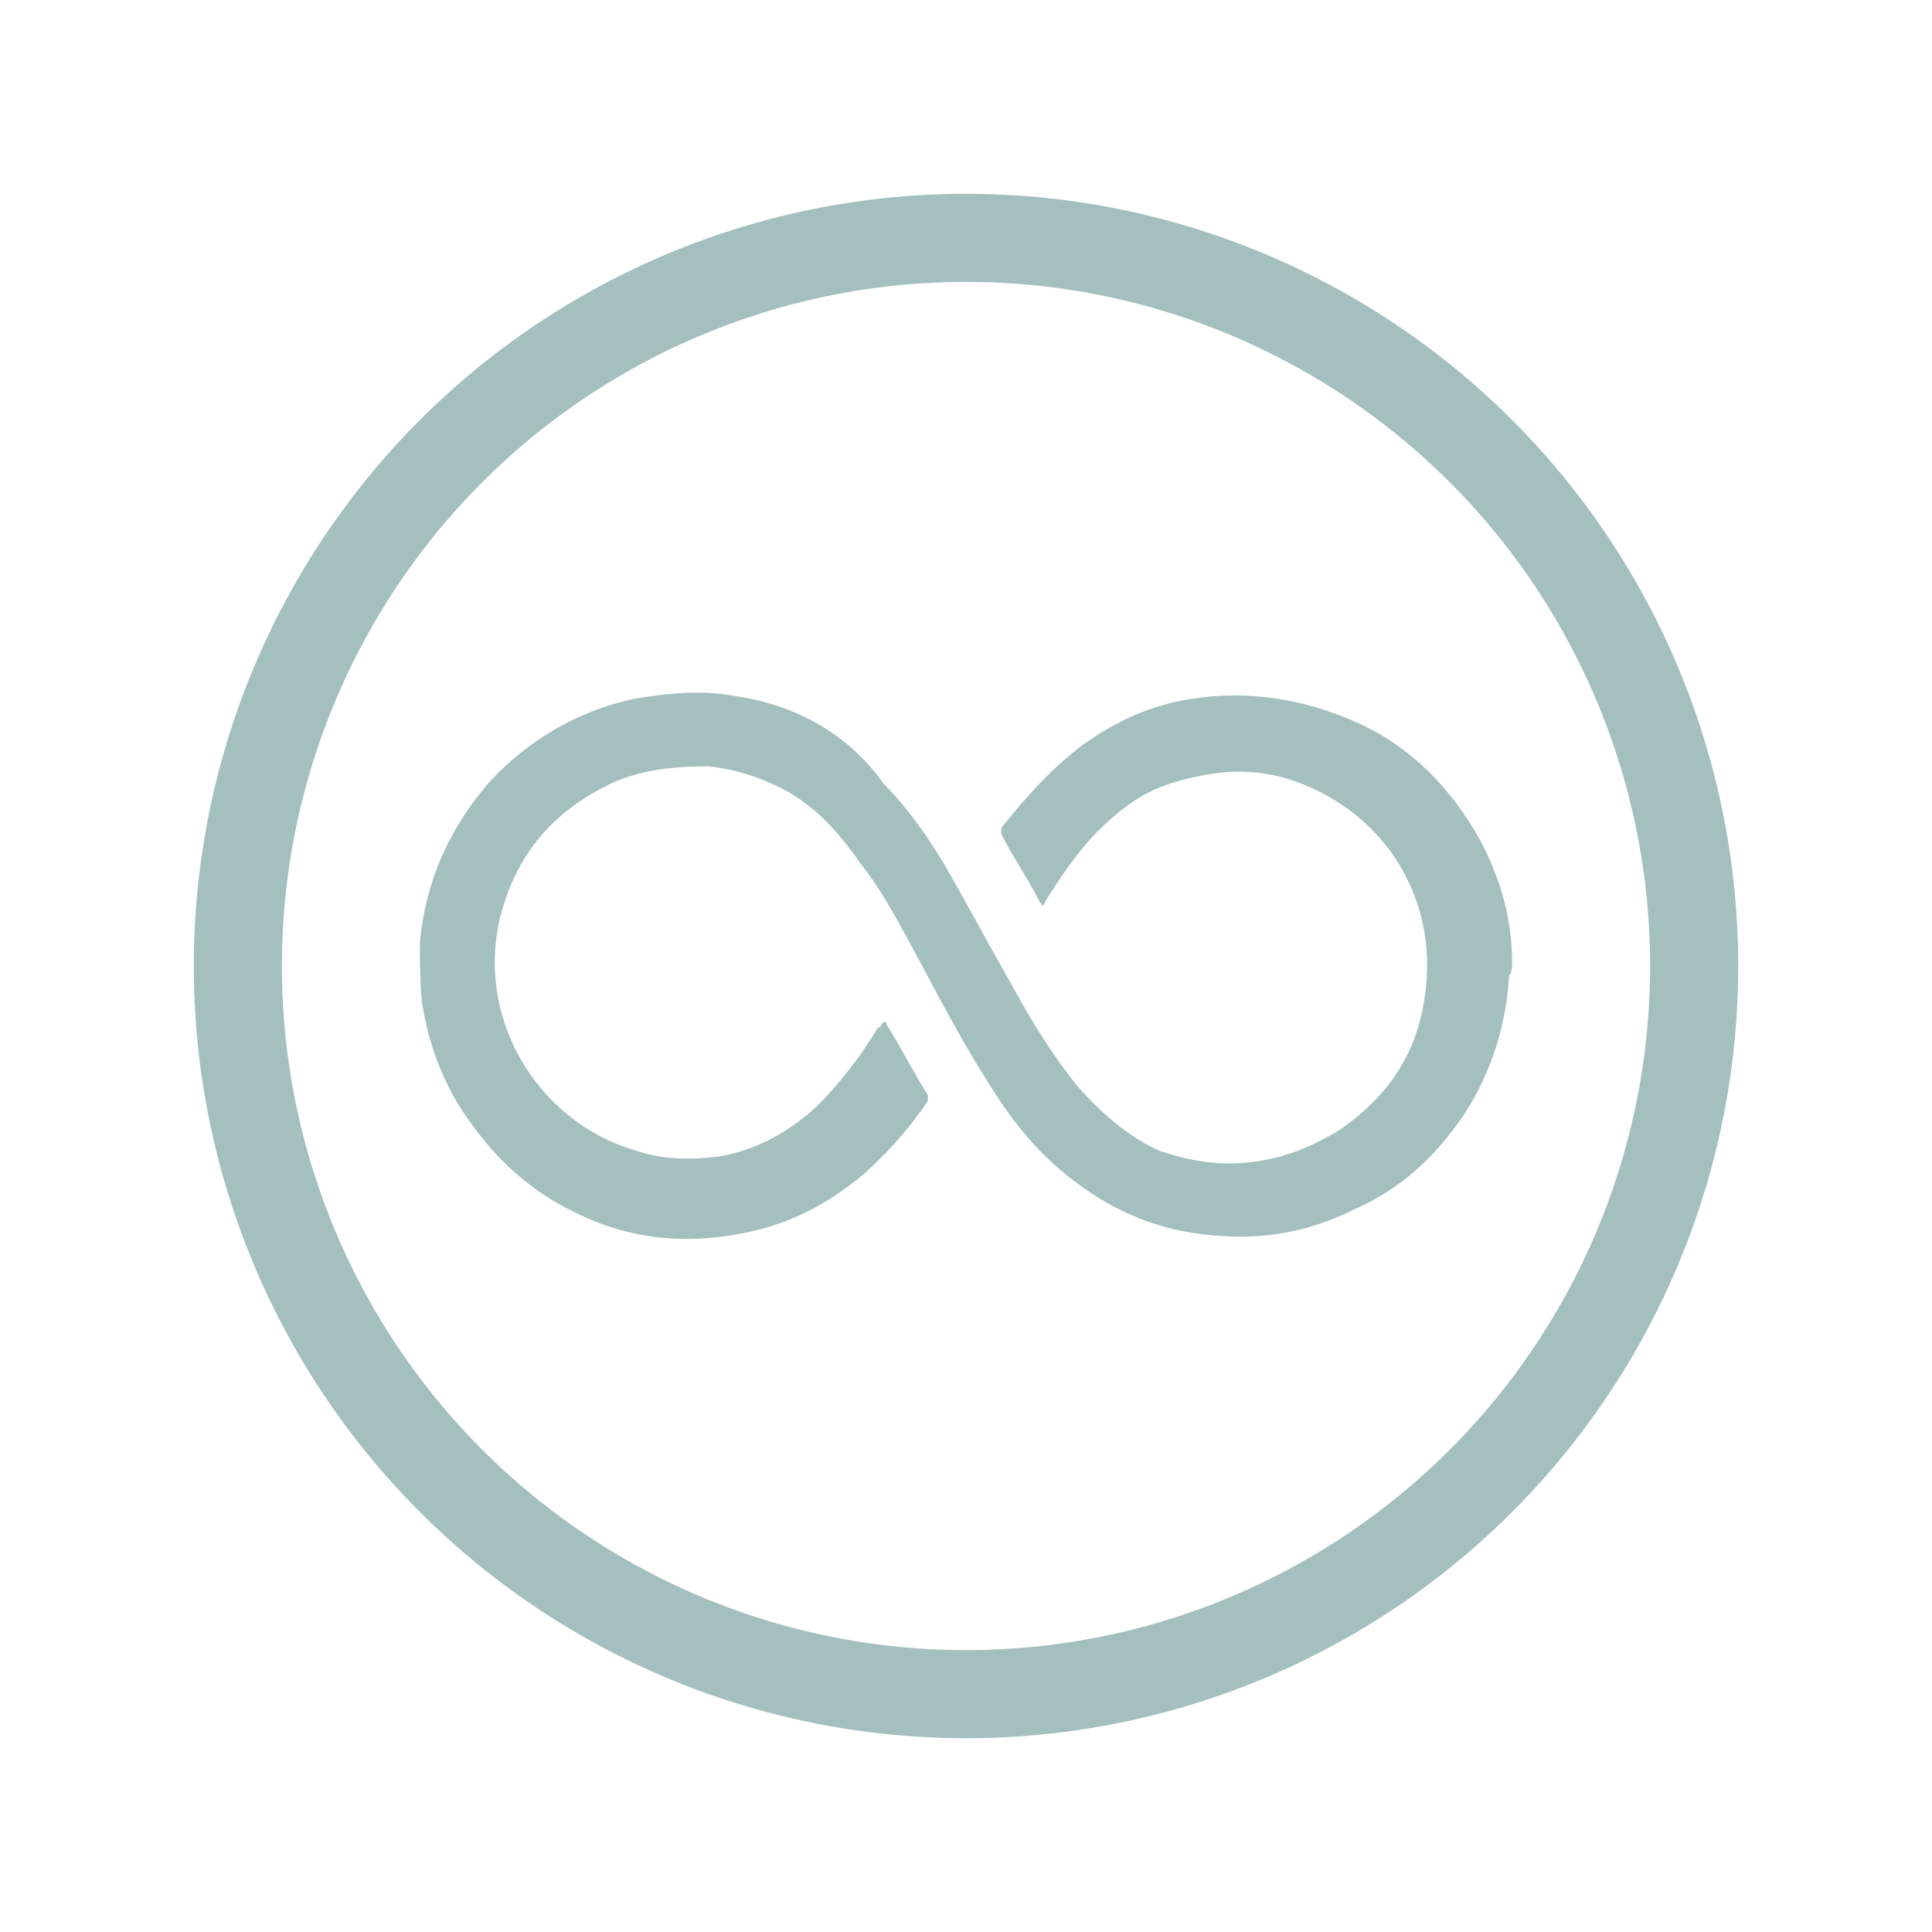
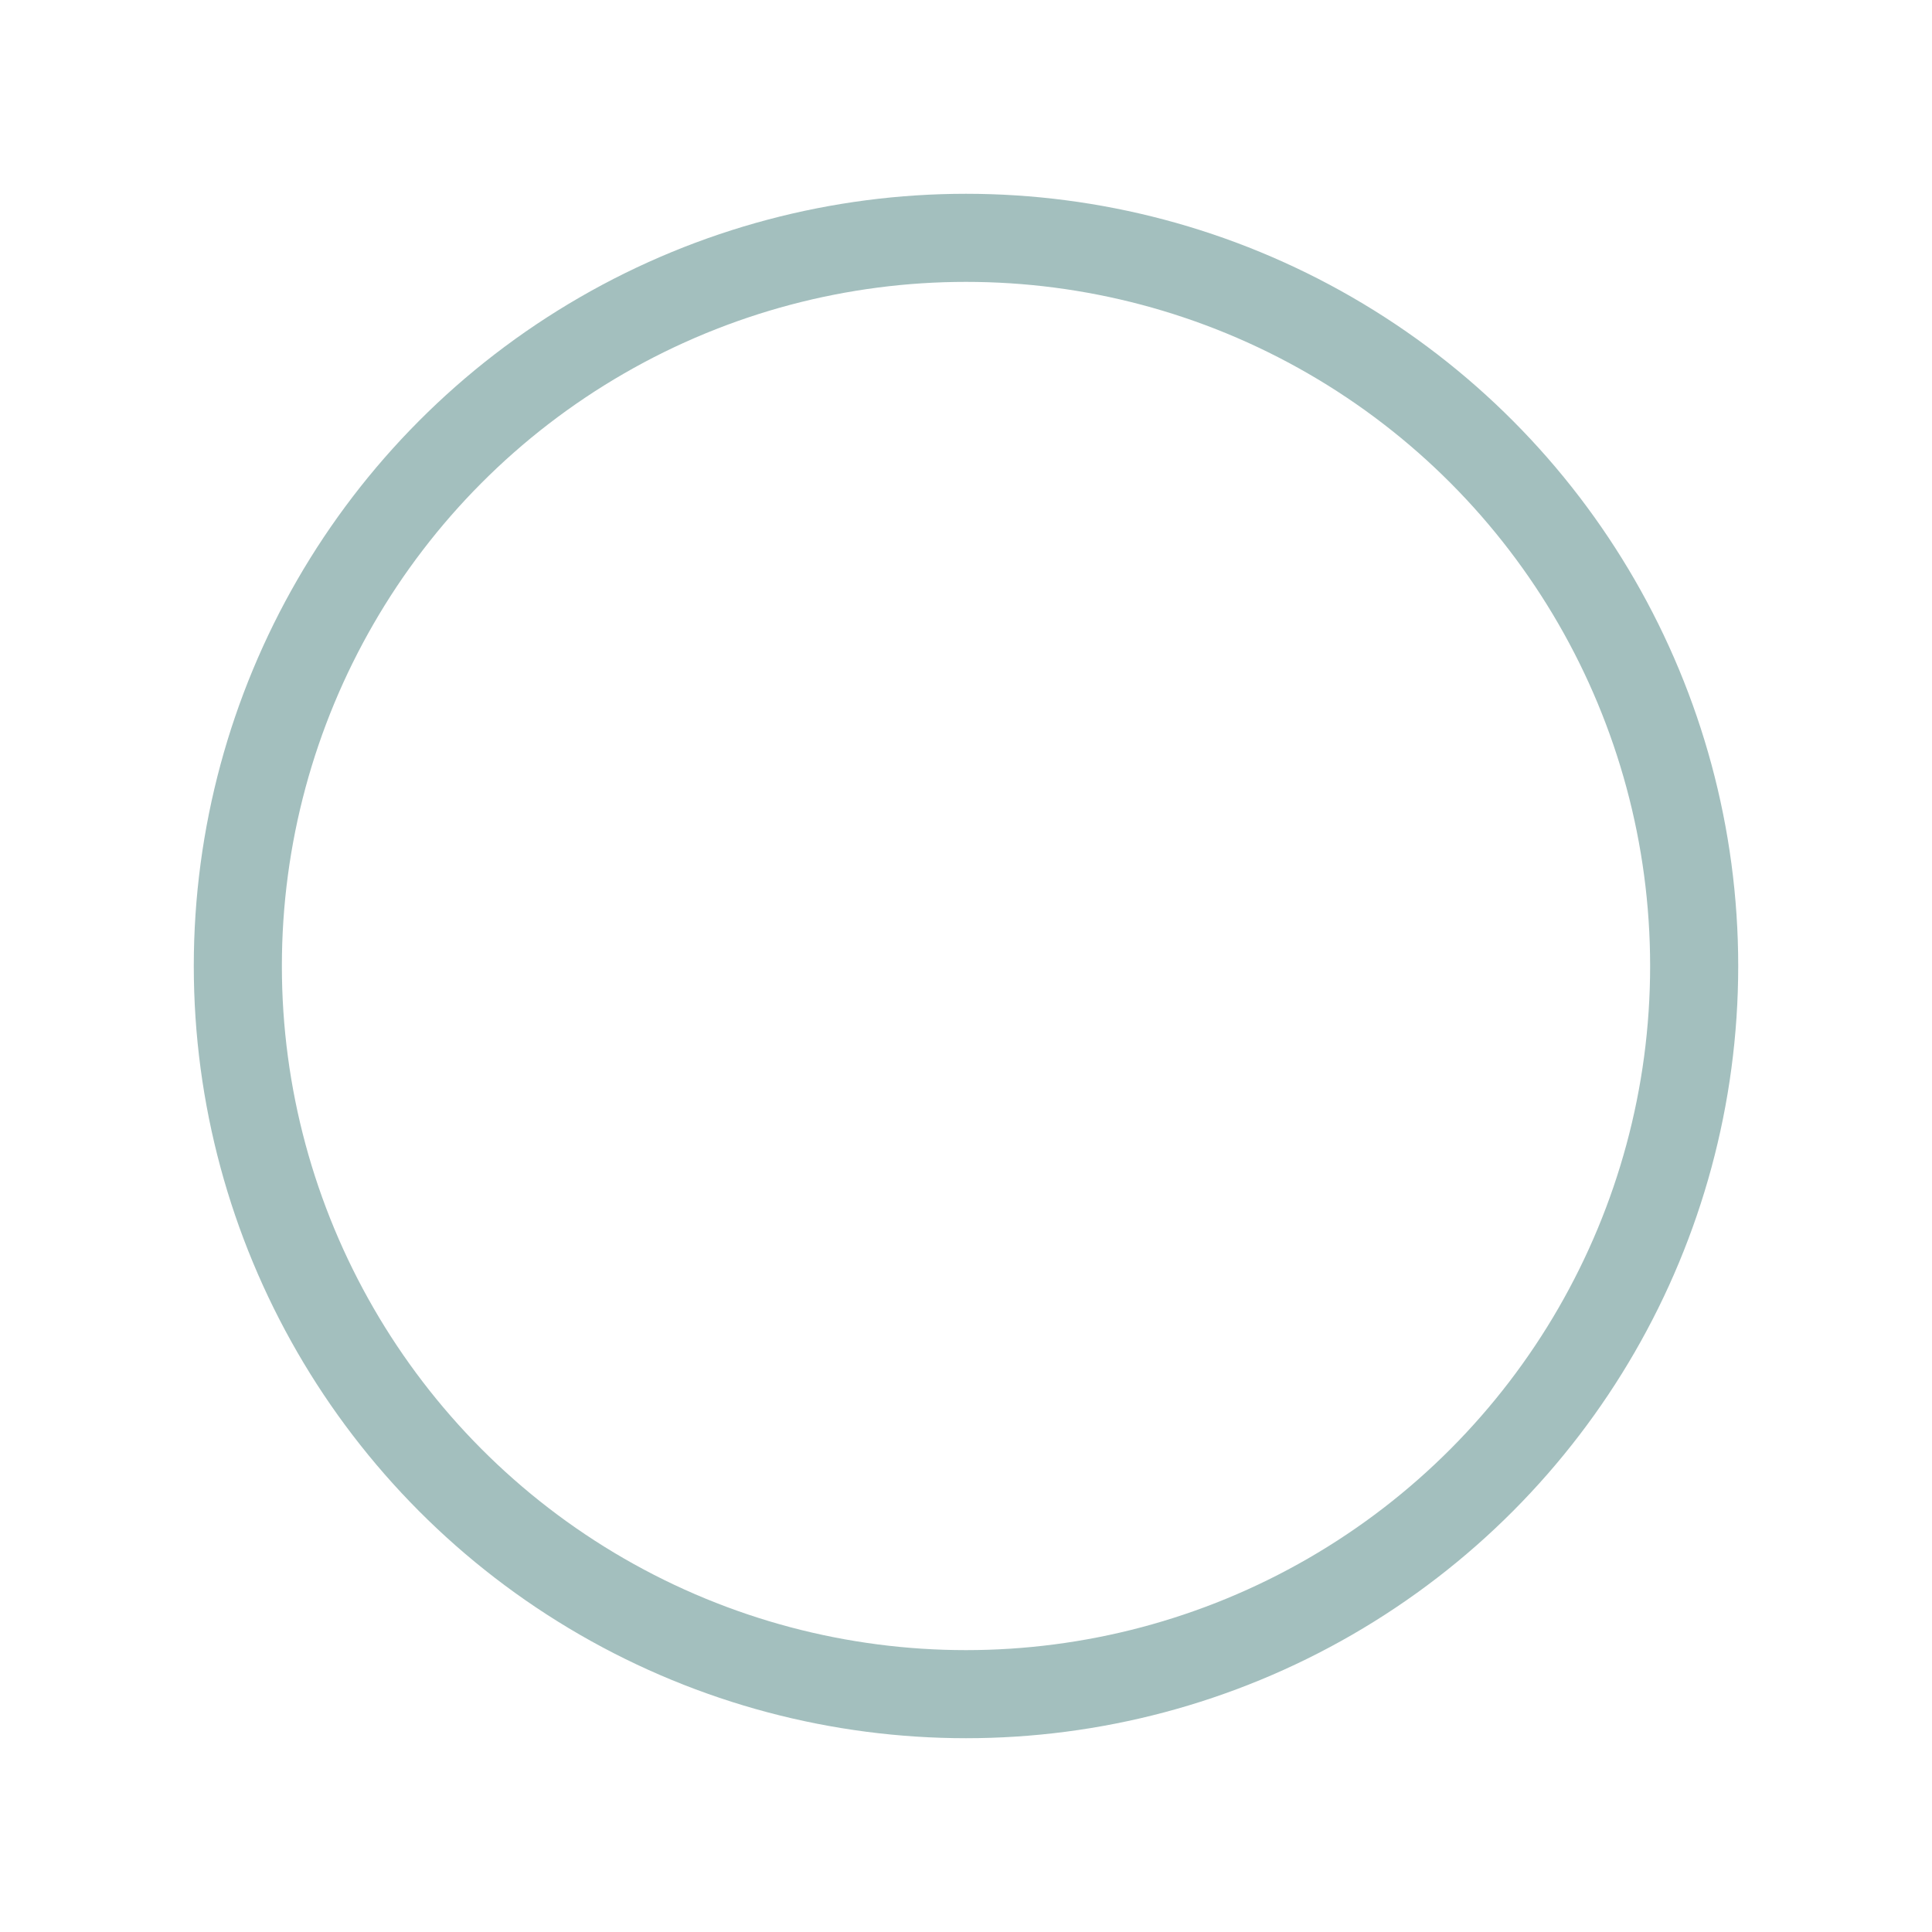
<svg xmlns="http://www.w3.org/2000/svg" version="1.1" id="Calque_1" x="0px" y="0px" viewBox="0 0 65.8 65.8" style="enable-background:new 0 0 65.8 65.8;" xml:space="preserve">
  <style type="text/css">
	.st0{fill:none;stroke:#A4C0BF;stroke-width:3;stroke-miterlimit:10;}
	.st1{fill:#A4C0BF;}
	.st2{fill:none;stroke:#A3BFBE;stroke-width:3;stroke-miterlimit:10;}
	.st3{fill:#A3BFBE;}
</style>
  <circle class="st0" cx="1528.8" cy="340.1" r="24.8" />
  <g>
    <rect x="1519.4" y="330.6" class="st1" width="4.6" height="1.8" />
    <rect x="1519.4" y="335.1" class="st1" width="4.6" height="1.8" />
    <rect x="1519.4" y="339.3" class="st1" width="4.6" height="1.8" />
    <rect x="1519.4" y="343.5" class="st1" width="4.6" height="1.8" />
    <rect x="1519.4" y="326" class="st1" width="4.6" height="1.8" />
    <path class="st1" d="M1544.3,340.9h-10c-0.4,0-0.7-0.3-0.7-0.7l0,0c0-0.4,0.3-0.7,0.7-0.7h10c0.4,0,0.7,0.3,0.7,0.7l0,0   C1545,340.6,1544.7,340.9,1544.3,340.9z" />
    <path class="st1" d="M1544.1,337.5l2.8,2.2c0.3,0.2,0.3,0.6,0,0.8l-2.8,2.2c-0.3,0.3-0.8,0-0.8-0.4v-4.3   C1543.2,337.5,1543.7,337.3,1544.1,337.5z" />
-     <path class="st1" d="M1511.7,340.9h4.9c0.4,0,0.7-0.3,0.7-0.7l0,0c0-0.4-0.3-0.7-0.7-0.7h-4.9c-0.4,0-0.7,0.3-0.7,0.7l0,0   C1511,340.6,1511.3,340.9,1511.7,340.9z" />
    <path class="st1" d="M1529.9,352.7h-2c-0.7,0-1.2-0.5-1.2-1.2v-26.1c0-0.8,0.7-1.5,1.5-1.5h1.4c0.8,0,1.5,0.7,1.5,1.5v26.1   C1531.1,352.2,1530.6,352.7,1529.9,352.7z" />
-     <path class="st1" d="M1528.8,347.7c-2.6,0-4.8,2.1-4.8,4.8s2.1,4.8,4.8,4.8s4.8-2.1,4.8-4.8   C1533.6,349.9,1531.4,347.7,1528.8,347.7z M1530.6,355.2c-0.8,0.5-1.7,0.6-2.5,0.4c-0.6-0.2-0.7-0.6-0.3-0.7   c0.3-0.1,1.3-0.4,2.1-0.9c0.7-0.5,1.3-1.3,1.6-1.5c0.3-0.3,0.7-0.1,0.7,0.5C1532.1,353.7,1531.4,354.7,1530.6,355.2z" />
  </g>
  <g>
    <circle class="st2" cx="32.9" cy="32.9" r="24.8" />
-     <path class="st3" d="M51.5,32.8c0-1.5-0.4-2.9-1.1-4.2c-1-1.8-2.4-3.2-4.2-4c-1.8-0.8-3.7-1.1-5.6-0.8c-1.4,0.2-2.7,0.8-3.9,1.7   c-1,0.8-1.8,1.7-2.6,2.7c0,0.1,0,0.1,0,0.2c0.4,0.8,0.9,1.5,1.3,2.3c0,0,0.1,0.1,0.1,0.2c0-0.1,0.1-0.1,0.1-0.2   c0.5-0.8,1.1-1.7,1.8-2.4c0.5-0.5,1.1-1,1.7-1.3c0.8-0.4,1.7-0.6,2.6-0.7c1.3-0.1,2.4,0.2,3.5,0.8c2.5,1.4,3.8,4.1,3.3,7   c-0.3,1.9-1.3,3.3-2.9,4.4c-1,0.6-2,1-3.2,1.1c-1,0.1-2-0.1-2.9-0.4c-1.1-0.5-2-1.3-2.8-2.2c-0.8-1-1.5-2.1-2.1-3.2   c-0.8-1.4-1.6-2.9-2.4-4.3c-0.6-1-1.3-2-2.1-2.8C28.9,25,27.1,24,25,23.7c-1.1-0.2-2.2-0.1-3.4,0.1c-1.9,0.4-3.6,1.4-4.9,2.8   c-1.4,1.6-2.2,3.4-2.4,5.5c0,0.2,0,1.8,0.1,2.2c0.2,1.2,0.6,2.3,1.2,3.3c1,1.6,2.3,2.9,4,3.7c1.8,0.9,3.7,1.1,5.7,0.7   c1.6-0.3,2.9-1,4.1-2c0.8-0.7,1.6-1.6,2.2-2.5c0-0.1,0-0.1,0-0.2c-0.5-0.8-0.9-1.6-1.4-2.4c0,0,0-0.1-0.1-0.1   c-0.1,0.1-0.1,0.2-0.2,0.2c-0.6,1-1.3,1.9-2.1,2.7c-1,0.9-2.1,1.5-3.4,1.7c-0.9,0.1-1.8,0.1-2.7-0.2c-3.5-1-5.6-4.7-4.6-8.2   c0.6-2.1,1.9-3.5,3.9-4.4c1-0.4,2-0.5,3.1-0.5c1,0.1,1.9,0.4,2.8,0.9c1,0.6,1.7,1.4,2.4,2.4c0.8,1,1.4,2.2,2,3.3   c0.8,1.5,1.6,3,2.5,4.4c0.7,1.1,1.5,2.1,2.5,2.9c1.6,1.3,3.3,2,5.4,2.1c1.5,0.1,3-0.2,4.4-0.9c1.6-0.7,2.8-1.8,3.8-3.3   c0.9-1.4,1.4-3,1.5-4.7C51.5,33.2,51.5,32.8,51.5,32.8" />
  </g>
</svg>